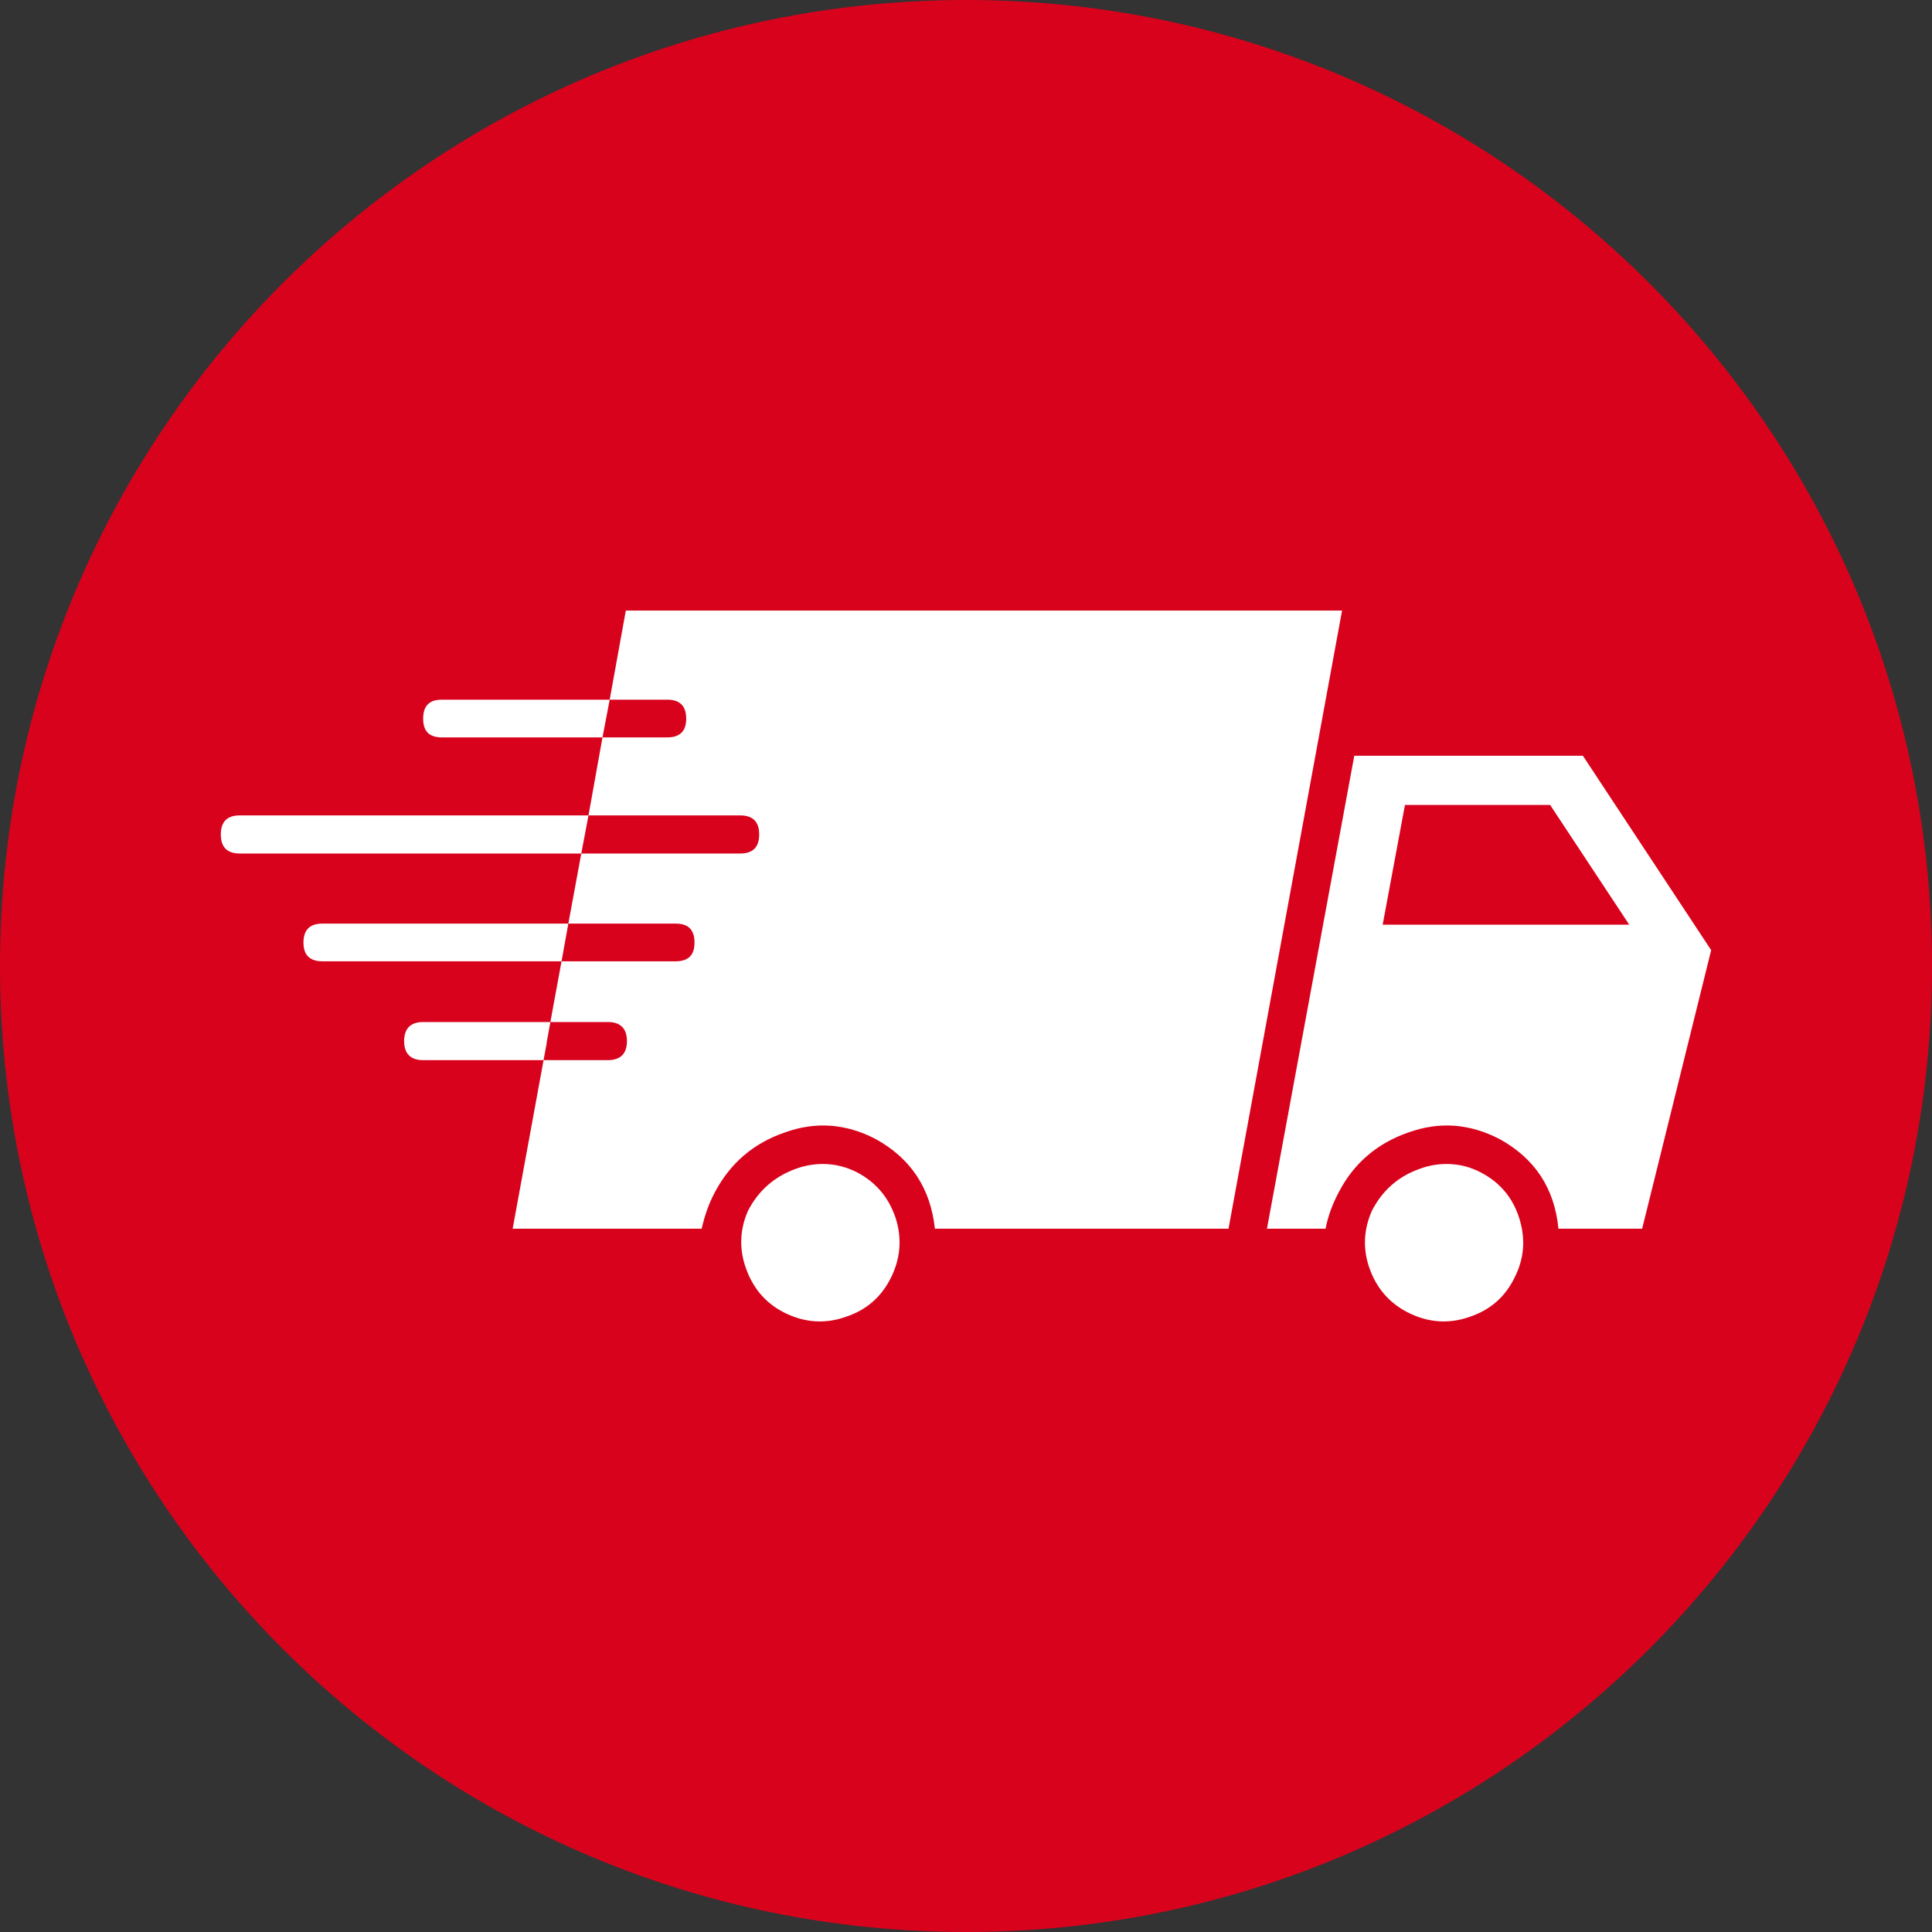
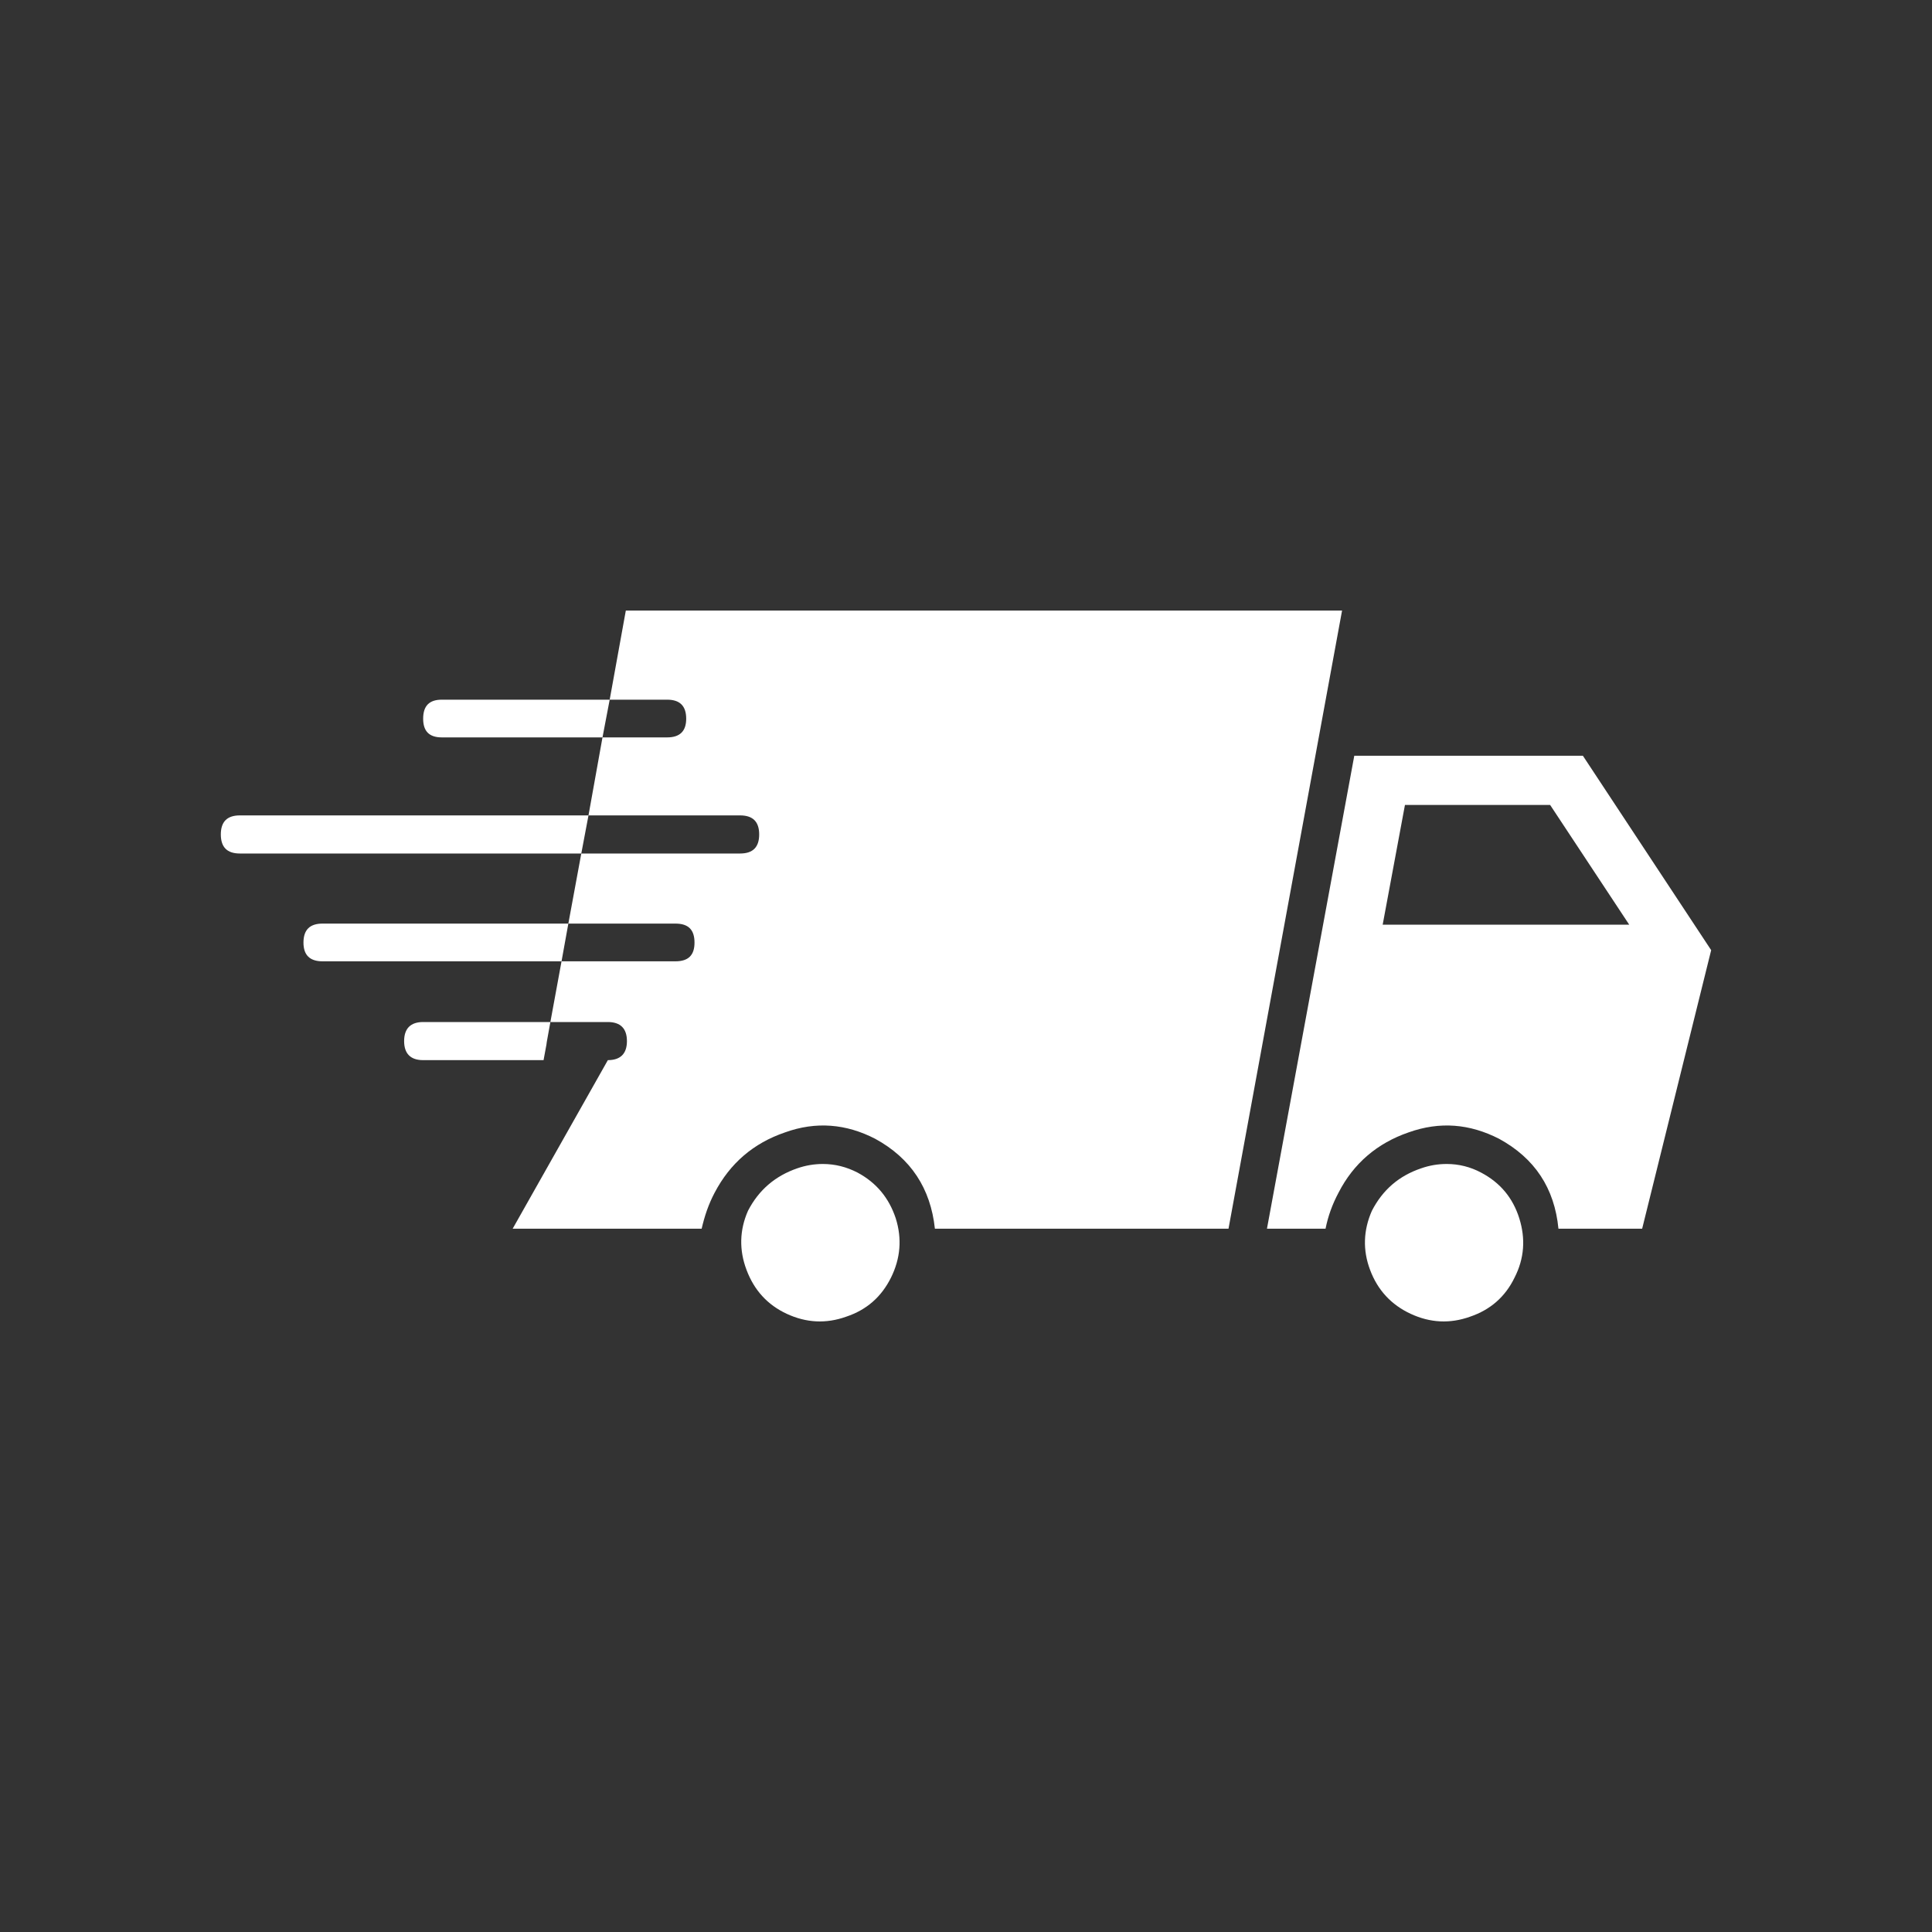
<svg xmlns="http://www.w3.org/2000/svg" width="40" height="40" viewBox="0 0 40 40" fill="none">
  <rect x="0" y="0" width="40" height="40" fill="#333333" stroke="none" />
-   <path d="M40 20C40 31.046 31.046 40 20 40C8.954 40 0 31.046 0 20C0 8.954 8.954 0 20 0C31.046 0 40 8.954 40 20Z" fill="#D8021C" />
  <path d="M32.772 15.647H28.039L26.231 25.439H27.444C27.496 25.178 27.585 24.933 27.712 24.695C28.024 24.084 28.516 23.668 29.163 23.445C29.81 23.214 30.428 23.266 31.038 23.578C31.774 23.98 32.184 24.598 32.266 25.439H33.999L35.428 19.672L32.772 15.647ZM28.627 19.144L29.088 16.666H32.094L33.731 19.144H28.627Z" fill="white" />
  <path d="M30.666 24.278C30.443 24.159 30.205 24.099 29.952 24.099C29.766 24.099 29.595 24.129 29.423 24.189C28.962 24.345 28.627 24.635 28.404 25.067C28.226 25.468 28.211 25.885 28.367 26.294C28.523 26.711 28.806 27.016 29.208 27.202C29.609 27.388 30.019 27.41 30.435 27.261C30.852 27.12 31.164 26.852 31.358 26.45C31.559 26.056 31.588 25.647 31.455 25.223C31.321 24.799 31.06 24.486 30.666 24.278Z" fill="white" />
  <path d="M17.756 24.278C17.526 24.159 17.288 24.099 17.035 24.099C16.856 24.099 16.678 24.129 16.506 24.189C16.053 24.345 15.71 24.635 15.487 25.067C15.309 25.468 15.301 25.885 15.457 26.294C15.614 26.711 15.889 27.016 16.291 27.202C16.692 27.388 17.102 27.41 17.518 27.261C17.942 27.12 18.248 26.852 18.448 26.45C18.642 26.056 18.679 25.647 18.545 25.223C18.404 24.799 18.143 24.486 17.756 24.278Z" fill="white" />
  <path d="M12.623 14.486L12.474 15.267H9.148C8.888 15.267 8.761 15.141 8.761 14.88C8.761 14.613 8.888 14.486 9.148 14.486H12.623Z" fill="white" />
  <path d="M12.184 16.882L12.035 17.671H4.966C4.699 17.671 4.572 17.537 4.572 17.276C4.572 17.016 4.699 16.882 4.966 16.882H12.184Z" fill="white" />
  <path d="M11.767 19.122L11.626 19.903H6.678C6.417 19.903 6.283 19.776 6.283 19.516C6.283 19.248 6.417 19.122 6.678 19.122H11.767Z" fill="white" />
  <path d="M11.395 21.16L11.321 21.57C11.321 21.592 11.313 21.607 11.313 21.629L11.254 21.949H8.761C8.501 21.949 8.367 21.815 8.367 21.555C8.367 21.294 8.501 21.16 8.761 21.16H11.395Z" fill="white" />
-   <path d="M12.957 12.641L12.623 14.486L13.813 14.486C14.073 14.486 14.207 14.613 14.207 14.88C14.207 15.141 14.073 15.267 13.813 15.267L12.474 15.267L12.184 16.882L15.323 16.882C15.591 16.882 15.718 17.016 15.718 17.276C15.718 17.537 15.591 17.671 15.323 17.671L12.035 17.671L11.767 19.122L13.984 19.122C14.252 19.122 14.379 19.248 14.379 19.516C14.379 19.776 14.252 19.903 13.984 19.903L11.626 19.903L11.395 21.16L12.585 21.16C12.846 21.16 12.98 21.294 12.98 21.555C12.98 21.815 12.846 21.949 12.585 21.949L11.254 21.949L10.614 25.439H14.527C14.587 25.178 14.669 24.933 14.795 24.695C15.115 24.084 15.599 23.668 16.253 23.445C16.893 23.214 17.518 23.266 18.121 23.578C18.858 23.98 19.267 24.605 19.356 25.439H25.435L27.786 12.641H12.957Z" fill="white" />
+   <path d="M12.957 12.641L12.623 14.486L13.813 14.486C14.073 14.486 14.207 14.613 14.207 14.88C14.207 15.141 14.073 15.267 13.813 15.267L12.474 15.267L12.184 16.882L15.323 16.882C15.591 16.882 15.718 17.016 15.718 17.276C15.718 17.537 15.591 17.671 15.323 17.671L12.035 17.671L11.767 19.122L13.984 19.122C14.252 19.122 14.379 19.248 14.379 19.516C14.379 19.776 14.252 19.903 13.984 19.903L11.626 19.903L11.395 21.16L12.585 21.16C12.846 21.16 12.98 21.294 12.98 21.555C12.98 21.815 12.846 21.949 12.585 21.949L10.614 25.439H14.527C14.587 25.178 14.669 24.933 14.795 24.695C15.115 24.084 15.599 23.668 16.253 23.445C16.893 23.214 17.518 23.266 18.121 23.578C18.858 23.98 19.267 24.605 19.356 25.439H25.435L27.786 12.641H12.957Z" fill="white" />
</svg>